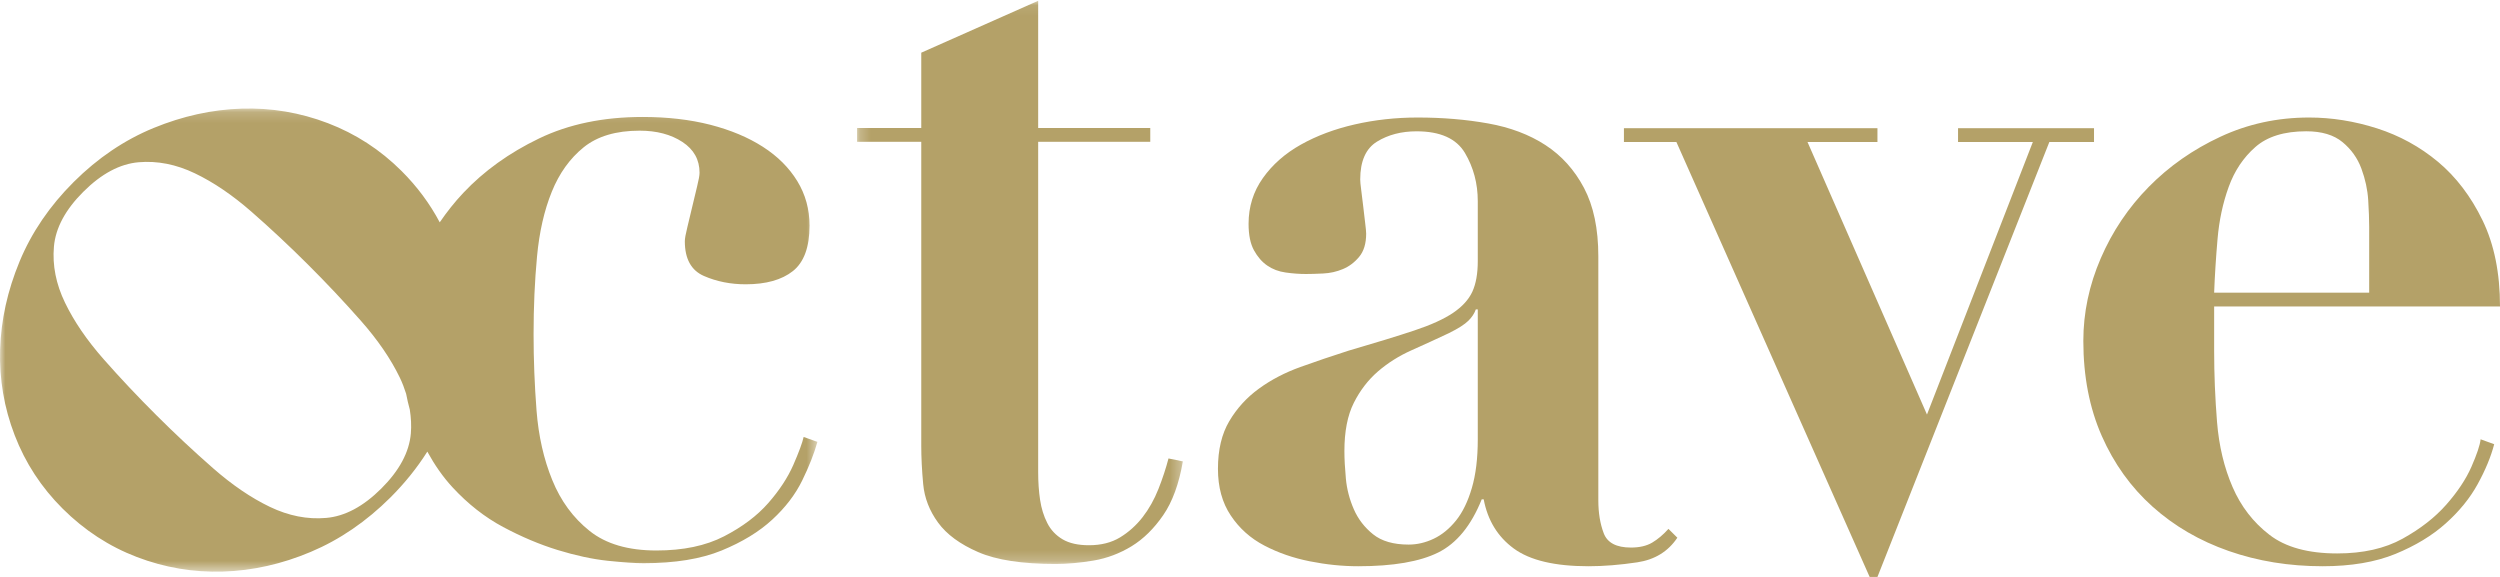
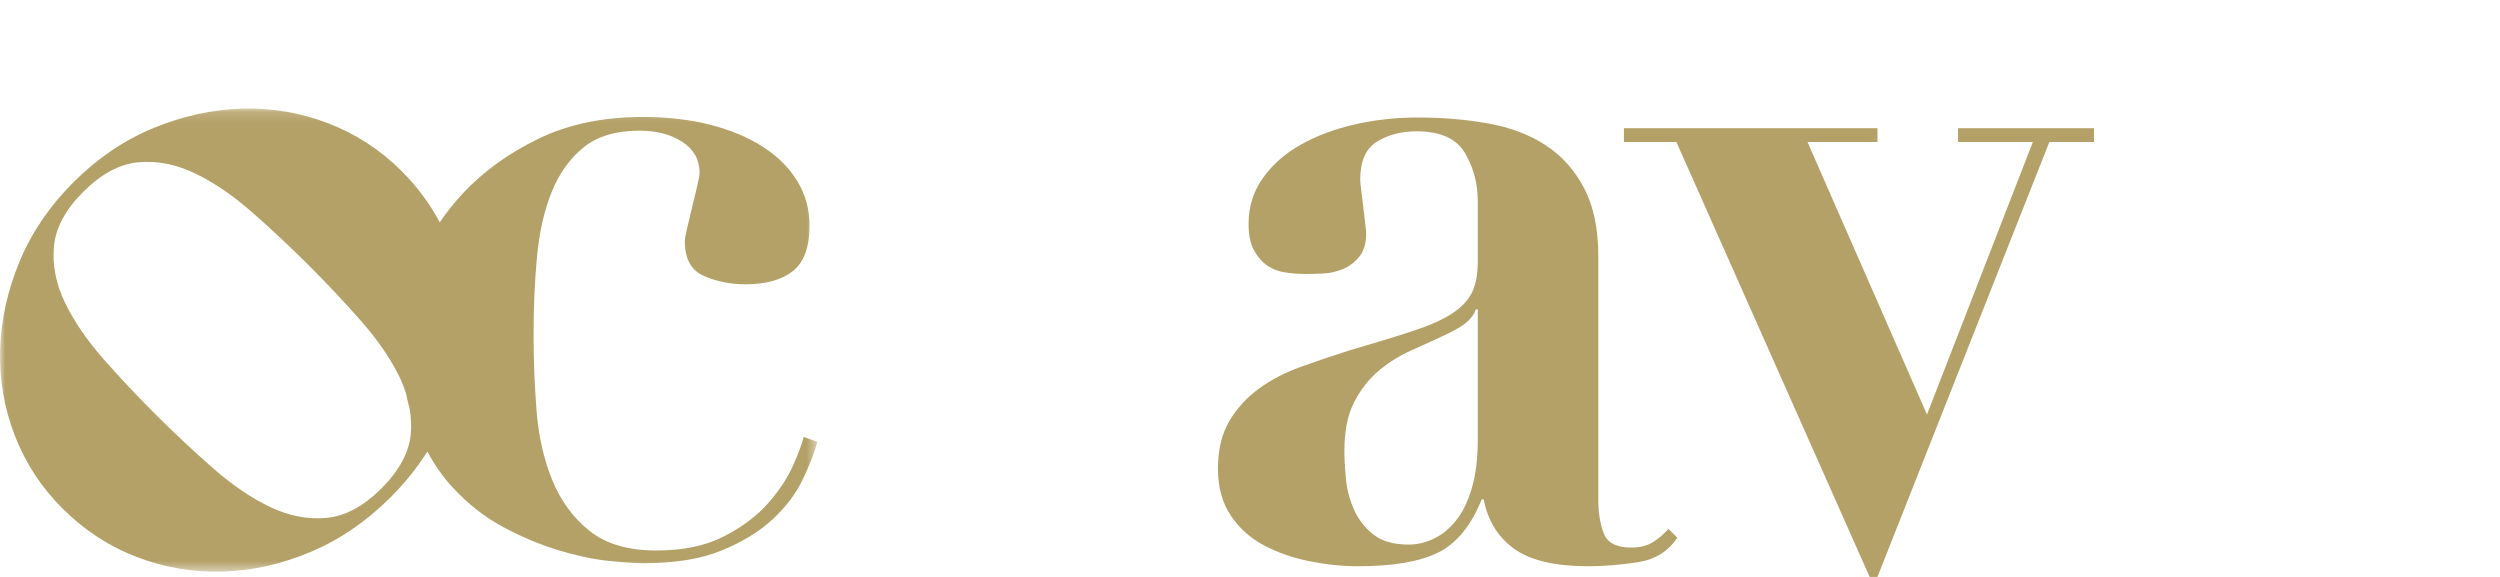
<svg xmlns="http://www.w3.org/2000/svg" xmlns:xlink="http://www.w3.org/1999/xlink" width="234px" height="54px" viewBox="0 0 234 54" version="1.1">
  <title>Group 13</title>
  <desc>Created with Sketch.</desc>
  <defs>
    <polygon id="path-1" points="0 0.157 76.51 0.157 76.51 43.509 0 43.509" />
-     <polygon id="path-3" points="0.222 0.074 30.716 0.074 30.716 52.787 0.222 52.787" />
  </defs>
  <g id="Page-1" stroke="none" stroke-width="1" fill="none" fill-rule="evenodd">
    <g id="Artboard-Copy" transform="translate(-22, -23)">
      <g id="Group-13" transform="translate(22, 23)">
        <g id="Group-3" transform="translate(0, 10)">
          <mask id="mask-2" fill="white">
            <use xlink:href="#path-1" />
          </mask>
          <g id="Clip-2" />
          <path d="M74.257,33.512 C73.736,34.702 72.954,35.894 71.913,37.083 C70.87,38.273 69.491,39.313 67.777,40.197 C66.059,41.086 63.947,41.526 61.434,41.526 C58.799,41.526 56.714,40.915 55.185,39.694 C53.651,38.473 52.486,36.888 51.691,34.93 C50.893,32.978 50.405,30.809 50.22,28.428 C50.036,26.046 49.943,23.665 49.943,21.283 C49.943,18.718 50.05,16.291 50.266,14.001 C50.479,11.71 50.94,9.696 51.645,7.954 C52.348,6.215 53.345,4.827 54.632,3.787 C55.919,2.75 57.664,2.23 59.872,2.23 C61.465,2.23 62.797,2.583 63.869,3.284 C64.942,3.987 65.478,4.948 65.478,6.168 C65.478,6.414 65.401,6.841 65.249,7.451 C65.095,8.063 64.942,8.704 64.788,9.374 C64.635,10.048 64.482,10.69 64.328,11.299 C64.175,11.911 64.1,12.338 64.1,12.583 C64.1,14.23 64.698,15.315 65.893,15.833 C67.086,16.354 68.388,16.61 69.799,16.61 C71.698,16.61 73.168,16.199 74.212,15.375 C75.252,14.55 75.773,13.13 75.773,11.116 C75.773,9.588 75.39,8.201 74.624,6.947 C73.857,5.697 72.786,4.627 71.407,3.742 C70.028,2.856 68.388,2.17 66.49,1.68 C64.59,1.193 62.475,0.948 60.146,0.948 C56.471,0.948 53.237,1.62 50.45,2.963 C47.66,4.307 45.301,6.002 43.372,8.047 C42.54,8.928 41.814,9.855 41.159,10.81 C40.232,9.063 39.042,7.456 37.578,5.997 C35.585,4.011 33.288,2.522 30.687,1.527 C28.088,0.535 25.403,0.081 22.629,0.167 C19.857,0.254 17.104,0.859 14.374,1.981 C11.645,3.103 9.151,4.789 6.9,7.032 C4.647,9.278 2.956,11.762 1.83,14.481 C0.704,17.203 0.096,19.945 0.01,22.707 C-0.076,25.47 0.378,28.148 1.375,30.739 C2.371,33.33 3.867,35.619 5.859,37.605 C7.897,39.634 10.214,41.146 12.814,42.138 C15.413,43.131 18.101,43.584 20.872,43.499 C23.648,43.414 26.387,42.797 29.096,41.653 C31.804,40.51 34.285,38.813 36.538,36.57 C37.891,35.219 39.042,33.786 39.997,32.272 C40.682,33.519 41.461,34.647 42.36,35.617 C43.8,37.174 45.379,38.411 47.094,39.328 C48.811,40.244 50.51,40.963 52.196,41.481 C53.882,41.998 55.442,42.335 56.885,42.489 C58.323,42.639 59.443,42.716 60.239,42.716 C63.18,42.716 65.616,42.318 67.547,41.526 C69.477,40.733 71.054,39.771 72.28,38.64 C73.506,37.513 74.441,36.291 75.085,34.976 C75.727,33.665 76.202,32.458 76.51,31.359 L75.222,30.899 C75.099,31.45 74.776,32.32 74.257,33.512 M38.455,30.576 C38.303,32.327 37.382,34.042 35.691,35.726 C34.003,37.409 32.28,38.328 30.525,38.478 C28.772,38.632 27.016,38.284 25.261,37.443 C23.505,36.6 21.728,35.391 19.932,33.815 C18.132,32.239 16.367,30.588 14.634,28.86 C12.9,27.133 11.255,25.386 9.694,23.615 C8.135,21.844 6.931,20.084 6.087,18.335 C5.241,16.587 4.895,14.838 5.047,13.088 C5.198,11.341 6.119,9.623 7.81,7.94 C9.498,6.256 11.221,5.34 12.976,5.186 C14.731,5.037 16.487,5.381 18.241,6.223 C19.996,7.064 21.762,8.264 23.538,9.818 C25.315,11.373 27.071,13.013 28.803,14.74 C30.537,16.467 32.193,18.227 33.775,20.02 C35.356,21.811 36.57,23.583 37.416,25.33 C37.661,25.837 37.851,26.345 38.012,26.851 C38.114,27.362 38.222,27.865 38.358,28.341 C38.474,29.086 38.518,29.832 38.455,30.576" id="Fill-1" fill="#B4A168" mask="url(#mask-2)" />
        </g>
        <g id="Group-6" transform="translate(80, 0)">
          <mask id="mask-4" fill="white">
            <use xlink:href="#path-3" />
          </mask>
          <g id="Clip-5" />
-           <path d="M28.429,45.772 C28.039,46.757 27.546,47.635 26.949,48.406 C26.35,49.175 25.648,49.805 24.841,50.298 C24.033,50.79 23.062,51.034 21.927,51.034 C20.909,51.034 20.088,50.85 19.46,50.481 C18.832,50.11 18.353,49.603 18.026,48.956 C17.696,48.312 17.472,47.589 17.352,46.787 C17.232,45.987 17.173,45.126 17.173,44.203 L17.173,13.274 L27.665,13.274 L27.665,11.983 L17.173,11.983 L17.173,0.073 L6.23,4.932 L6.23,11.983 L0.222,11.983 L0.222,13.274 L6.23,13.274 L6.23,41.709 C6.23,42.818 6.29,44.019 6.41,45.31 C6.53,46.604 6.994,47.803 7.801,48.911 C8.607,50.02 9.864,50.941 11.568,51.68 C13.271,52.42 15.678,52.787 18.789,52.787 C19.921,52.787 21.119,52.68 22.375,52.465 C23.631,52.249 24.811,51.802 25.917,51.127 C27.023,50.45 28.01,49.481 28.878,48.219 C29.745,46.959 30.356,45.281 30.716,43.187 L29.372,42.911 C29.131,43.834 28.817,44.789 28.429,45.772" id="Fill-4" fill="#B4A168" mask="url(#mask-4)" />
        </g>
        <path d="M154.642,50.79 C154.118,51.099 153.453,51.251 152.653,51.251 C151.297,51.251 150.449,50.807 150.11,49.915 C149.771,49.026 149.603,47.996 149.603,46.829 L149.603,23.988 C149.603,21.409 149.155,19.276 148.261,17.586 C147.368,15.898 146.165,14.563 144.653,13.579 C143.144,12.597 141.355,11.922 139.291,11.554 C137.225,11.183 135.021,11 132.68,11 C130.645,11 128.687,11.217 126.809,11.645 C124.926,12.076 123.246,12.705 121.766,13.534 C120.288,14.363 119.1,15.406 118.208,16.665 C117.313,17.924 116.866,19.352 116.866,20.948 C116.866,21.992 117.036,22.822 117.375,23.435 C117.713,24.049 118.13,24.526 118.624,24.862 C119.116,25.2 119.685,25.416 120.335,25.506 C120.982,25.599 121.613,25.646 122.231,25.646 C122.66,25.646 123.2,25.631 123.847,25.599 C124.496,25.569 125.111,25.431 125.699,25.184 C126.284,24.94 126.791,24.555 127.222,24.033 C127.655,23.512 127.873,22.79 127.873,21.869 C127.873,21.684 127.839,21.348 127.778,20.856 C127.715,20.365 127.655,19.843 127.594,19.29 C127.532,18.736 127.469,18.231 127.408,17.77 C127.347,17.31 127.316,16.987 127.316,16.803 C127.316,15.086 127.839,13.902 128.888,13.256 C129.934,12.612 131.168,12.291 132.588,12.291 C134.806,12.291 136.316,12.966 137.118,14.316 C137.917,15.667 138.32,17.171 138.32,18.829 L138.32,24.447 C138.32,25.614 138.149,26.566 137.812,27.303 C137.472,28.039 136.871,28.7 136.009,29.284 C135.145,29.867 133.928,30.42 132.356,30.941 C130.784,31.463 128.733,32.092 126.207,32.828 C124.664,33.322 123.169,33.829 121.721,34.35 C120.272,34.871 118.978,35.545 117.837,36.376 C116.697,37.204 115.771,38.218 115.064,39.415 C114.353,40.612 114,42.102 114,43.883 C114,45.601 114.4,47.061 115.203,48.256 C116.002,49.455 117.052,50.392 118.347,51.066 C119.639,51.743 121.059,52.233 122.599,52.539 C124.141,52.847 125.65,53 127.129,53 C130.398,53 132.894,52.571 134.621,51.712 C136.345,50.854 137.704,49.194 138.689,46.738 L138.874,46.738 C139.245,48.703 140.184,50.237 141.695,51.344 C143.206,52.449 145.534,53 148.678,53 C150.095,53 151.621,52.878 153.255,52.633 C154.888,52.386 156.136,51.62 157,50.329 L156.167,49.503 C155.674,50.053 155.162,50.482 154.642,50.79 Z M138.32,41.118 C138.32,42.9 138.136,44.42 137.765,45.678 C137.396,46.94 136.902,47.951 136.287,48.717 C135.667,49.485 134.977,50.053 134.205,50.421 C133.433,50.79 132.646,50.973 131.848,50.973 C130.428,50.973 129.319,50.652 128.519,50.008 C127.715,49.362 127.115,48.579 126.715,47.659 C126.313,46.738 126.066,45.786 125.974,44.803 C125.883,43.822 125.836,42.961 125.836,42.225 C125.836,40.381 126.128,38.878 126.715,37.711 C127.3,36.545 128.056,35.563 128.979,34.763 C129.905,33.967 130.954,33.305 132.125,32.783 C133.294,32.263 134.466,31.724 135.638,31.172 C136.502,30.743 137.102,30.358 137.442,30.019 C137.781,29.684 138.009,29.329 138.136,28.961 L138.32,28.961 L138.32,41.118 Z" id="Fill-7" fill="#B4A168" />
        <polygon id="Fill-9" fill="#B4A168" points="183.273 12 183.273 13.291 190.274 13.291 180.365 38.801 169.182 13.291 175.729 13.291 175.729 12 152 12 152 13.291 156.91 13.291 174.999 54 175.729 54 191.819 13.291 196 13.291 196 12" />
-         <path d="M231.323,43.698 C230.809,44.864 230.021,46.046 228.964,47.243 C227.906,48.442 226.547,49.499 224.883,50.421 C223.221,51.342 221.181,51.802 218.762,51.802 C216.041,51.802 213.923,51.221 212.415,50.053 C210.9,48.889 209.751,47.397 208.968,45.585 C208.182,43.774 207.698,41.747 207.515,39.506 C207.335,37.267 207.244,35.039 207.244,32.828 L207.244,28.683 L234,28.683 C234,25.553 233.456,22.868 232.366,20.625 C231.279,18.384 229.885,16.557 228.196,15.145 C226.501,13.732 224.596,12.69 222.481,12.012 C220.363,11.337 218.248,11 216.132,11 C213.171,11 210.403,11.599 207.835,12.797 C205.263,13.992 203.027,15.559 201.123,17.493 C199.219,19.427 197.721,21.654 196.633,24.171 C195.545,26.689 195,29.268 195,31.908 C195,35.223 195.573,38.186 196.722,40.796 C197.872,43.406 199.46,45.616 201.485,47.427 C203.509,49.239 205.884,50.621 208.606,51.572 C211.326,52.523 214.257,53 217.401,53 C220.061,53 222.33,52.616 224.204,51.85 C226.077,51.081 227.651,50.13 228.919,48.993 C230.191,47.857 231.188,46.629 231.913,45.309 C232.637,43.989 233.152,42.746 233.456,41.579 L232.186,41.118 C232.124,41.672 231.834,42.532 231.323,43.698 M207.562,22.374 C207.711,20.625 208.06,18.997 208.606,17.493 C209.149,15.99 209.98,14.746 211.099,13.764 C212.216,12.781 213.805,12.288 215.859,12.288 C217.311,12.288 218.444,12.627 219.259,13.303 C220.078,13.978 220.667,14.807 221.029,15.789 C221.392,16.771 221.604,17.754 221.665,18.736 C221.724,19.72 221.756,20.548 221.756,21.223 L221.756,27.394 L207.244,27.394 C207.304,25.799 207.411,24.125 207.562,22.374" id="Fill-11" fill="#B4A168" />
      </g>
    </g>
  </g>
</svg>